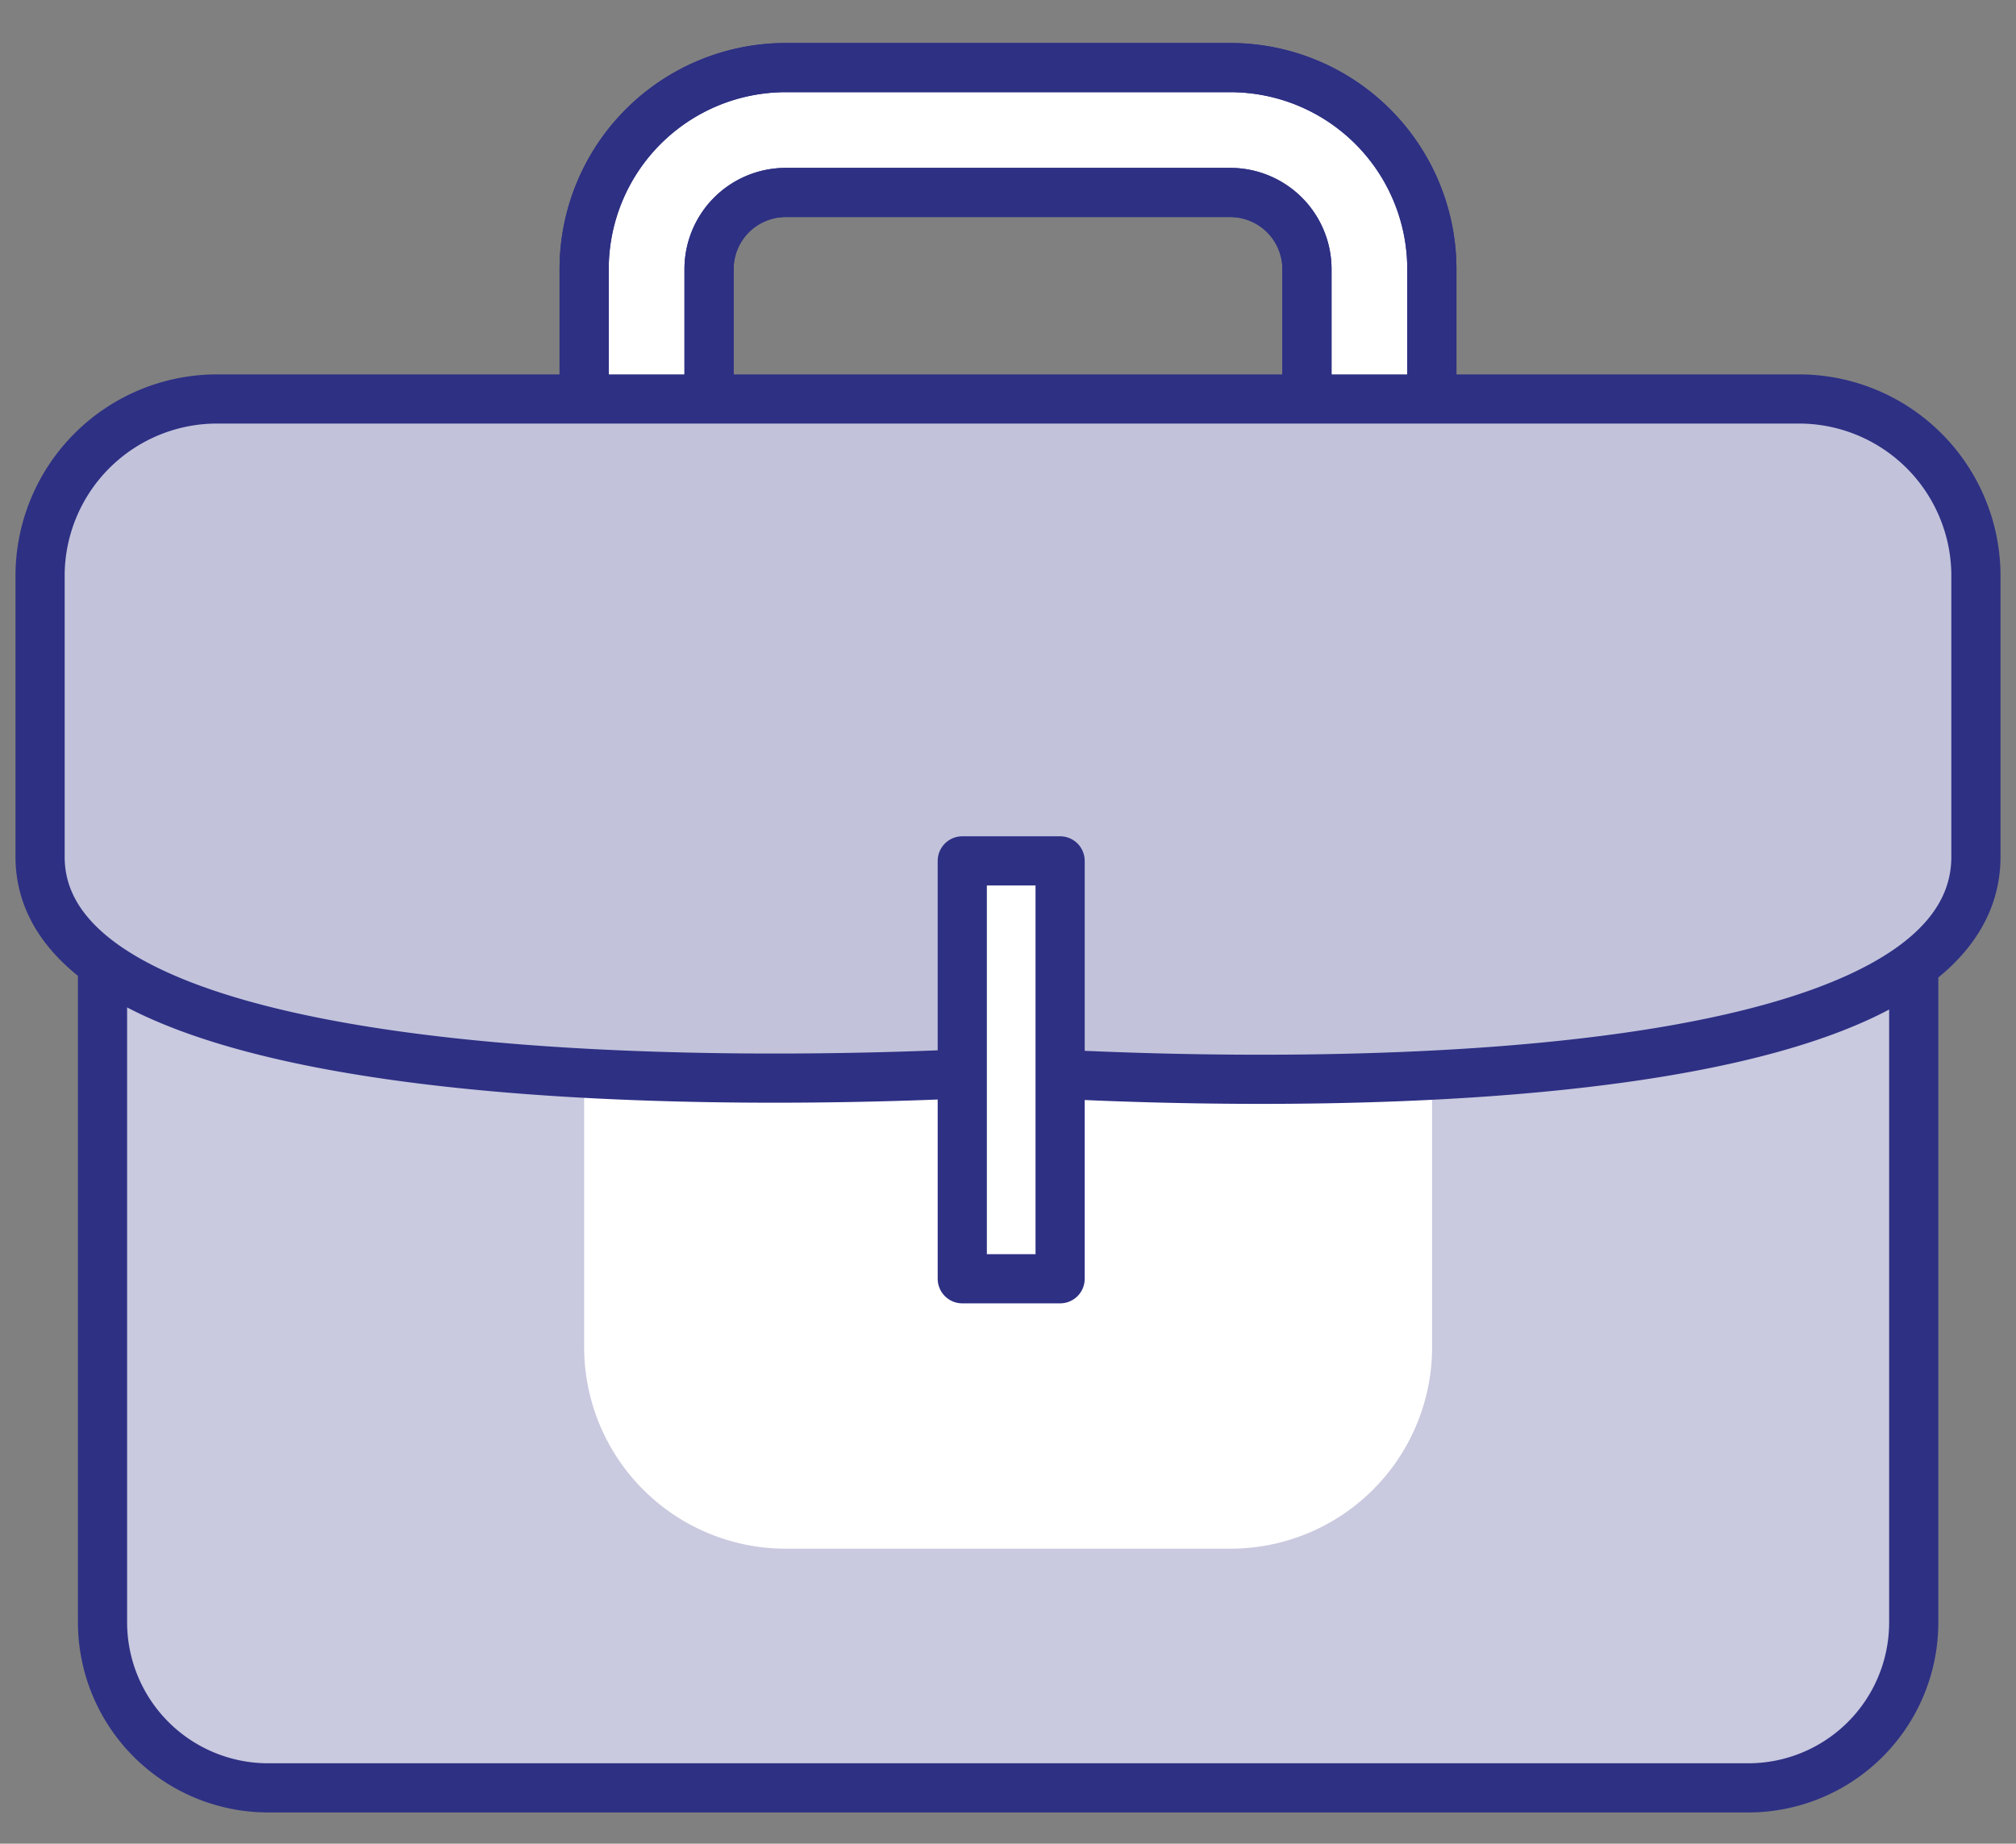
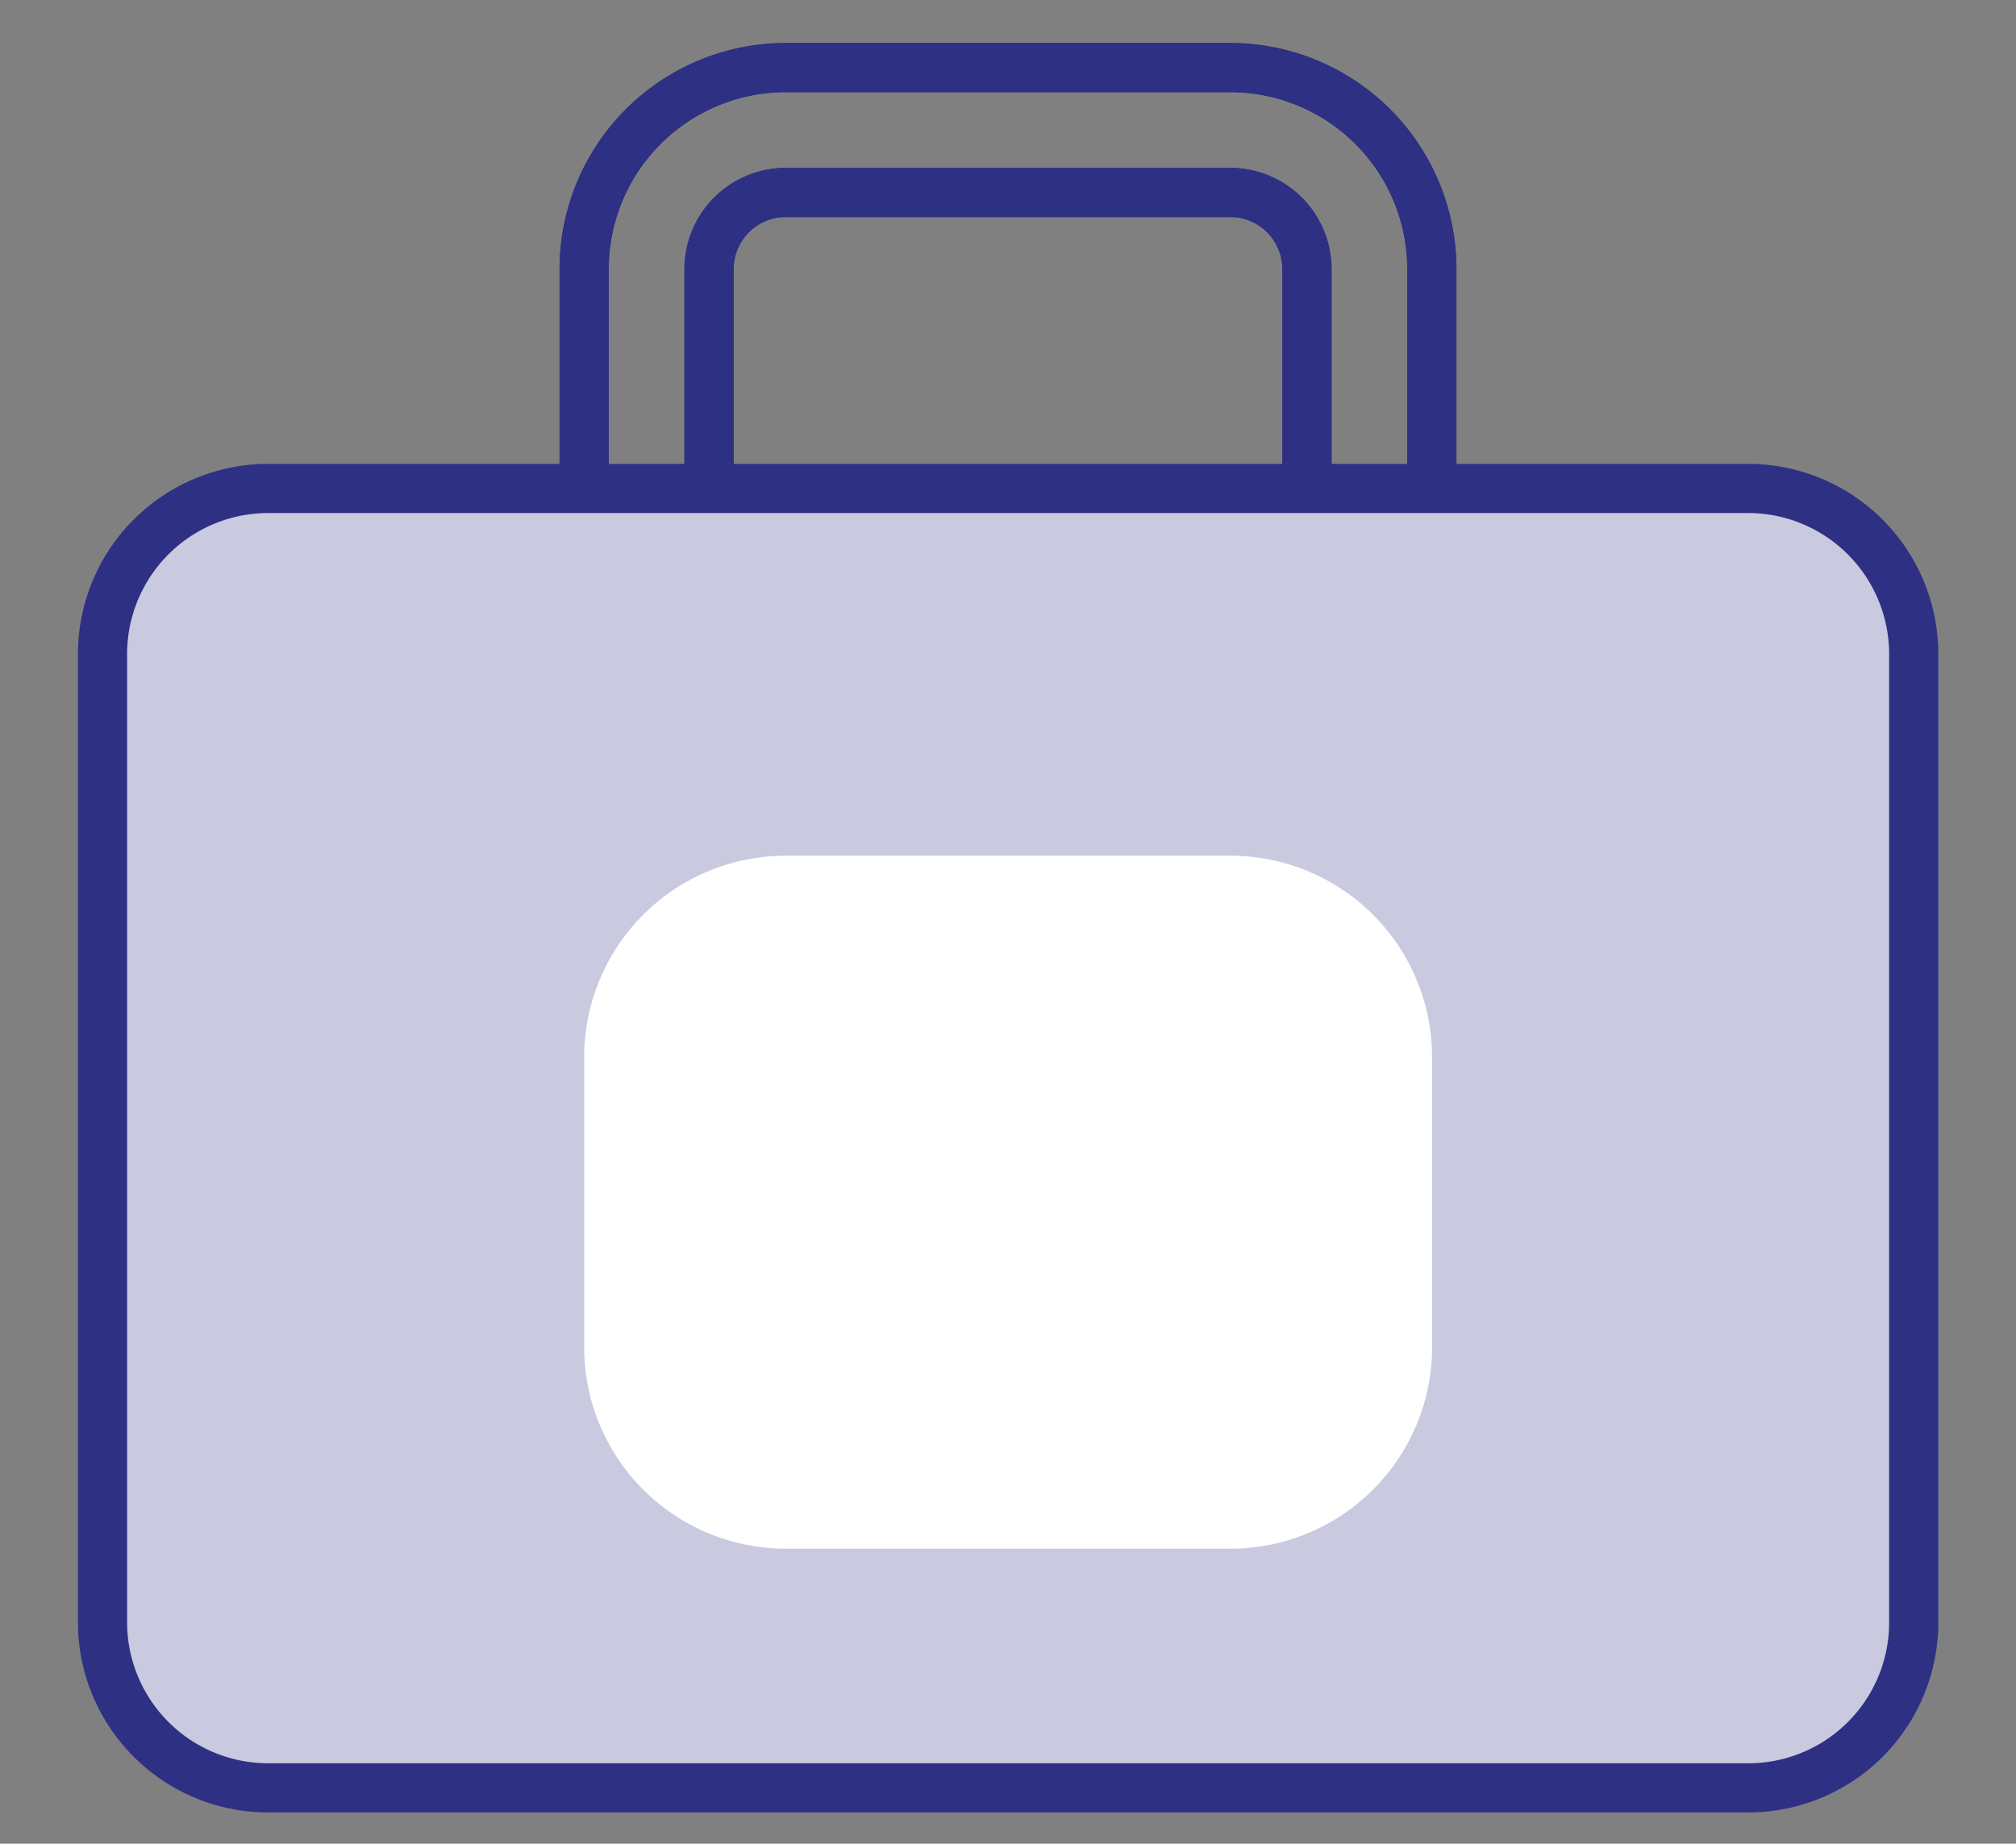
<svg xmlns="http://www.w3.org/2000/svg" id="Layer_1" data-name="Layer 1" viewBox="0 0 82 75">
  <rect x="0" y="0" width="82" height="75" fill="#808080" stroke="none" />
  <defs>
    <style>.cls-1{fill:#fff}.cls-2{fill:none;stroke:#2e3084;stroke-width:2px;stroke-miterlimit:10}</style>
  </defs>
-   <path class="cls-1" d="M50.05 31h-18.1a8.2 8.2 0 0 1-8.19-8.19V10.94a8.2 8.2 0 0 1 8.19-8.19h18.1a8.2 8.2 0 0 1 8.19 8.19v11.88A8.2 8.2 0 0 1 50.05 31zM31.95 7.83a3.12 3.12 0 0 0-3.11 3.11v11.88a3.12 3.12 0 0 0 3.11 3.11h18.1a3.12 3.12 0 0 0 3.11-3.11V10.94a3.12 3.12 0 0 0-3.11-3.11z" />
  <path class="cls-2" d="M50.05 31h-18.1a8.2 8.2 0 0 1-8.19-8.19V10.94a8.2 8.2 0 0 1 8.19-8.19h18.1a8.2 8.2 0 0 1 8.19 8.19v11.88A8.2 8.2 0 0 1 50.05 31zM31.95 7.83a3.12 3.12 0 0 0-3.11 3.11v11.88a3.12 3.12 0 0 0 3.11 3.11h18.1a3.12 3.12 0 0 0 3.11-3.11V10.94a3.12 3.12 0 0 0-3.11-3.11z" />
  <path class="cls-2" d="M50.05 31h-18.1a8.2 8.2 0 0 1-8.19-8.19V10.94a8.2 8.2 0 0 1 8.19-8.19h18.1a8.2 8.2 0 0 1 8.19 8.19v11.88A8.2 8.2 0 0 1 50.05 31zM31.95 7.83a3.12 3.12 0 0 0-3.11 3.11v11.88a3.12 3.12 0 0 0 3.11 3.11h18.1a3.12 3.12 0 0 0 3.11-3.11V10.94a3.12 3.12 0 0 0-3.11-3.11z" />
  <path d="M10.9 19.87h60.2a6.74 6.74 0 0 1 6.74 6.74V66a6.73 6.73 0 0 1-6.73 6.73H10.9A6.74 6.74 0 0 1 4.17 66V26.61a6.74 6.74 0 0 1 6.74-6.74z" fill="#c9c9df" stroke-miterlimit="10" stroke="#2e3084" stroke-width="2" />
  <path class="cls-1" d="M50.05 63h-18.1a8.2 8.2 0 0 1-8.19-8.19V43a8.2 8.2 0 0 1 8.19-8.19h18.1a8.2 8.2 0 0 1 8.2 8.19v11.85a8.2 8.2 0 0 1-8.2 8.15z" />
-   <path d="M1.63 23.43a7.2 7.2 0 0 1 7.2-7.2h64.34a7.2 7.2 0 0 1 7.2 7.2v11.42c0 11.65-39.29 8.73-39.29 8.73s-39.45 2.7-39.45-8.73z" fill="#c2c3db" stroke-miterlimit="10" stroke="#2e3084" stroke-width="2" />
-   <path stroke-linejoin="round" stroke="#2e3084" stroke-width="2" fill="#fff" d="M39.14 35.02h3.98v17h-3.98z" />
</svg>